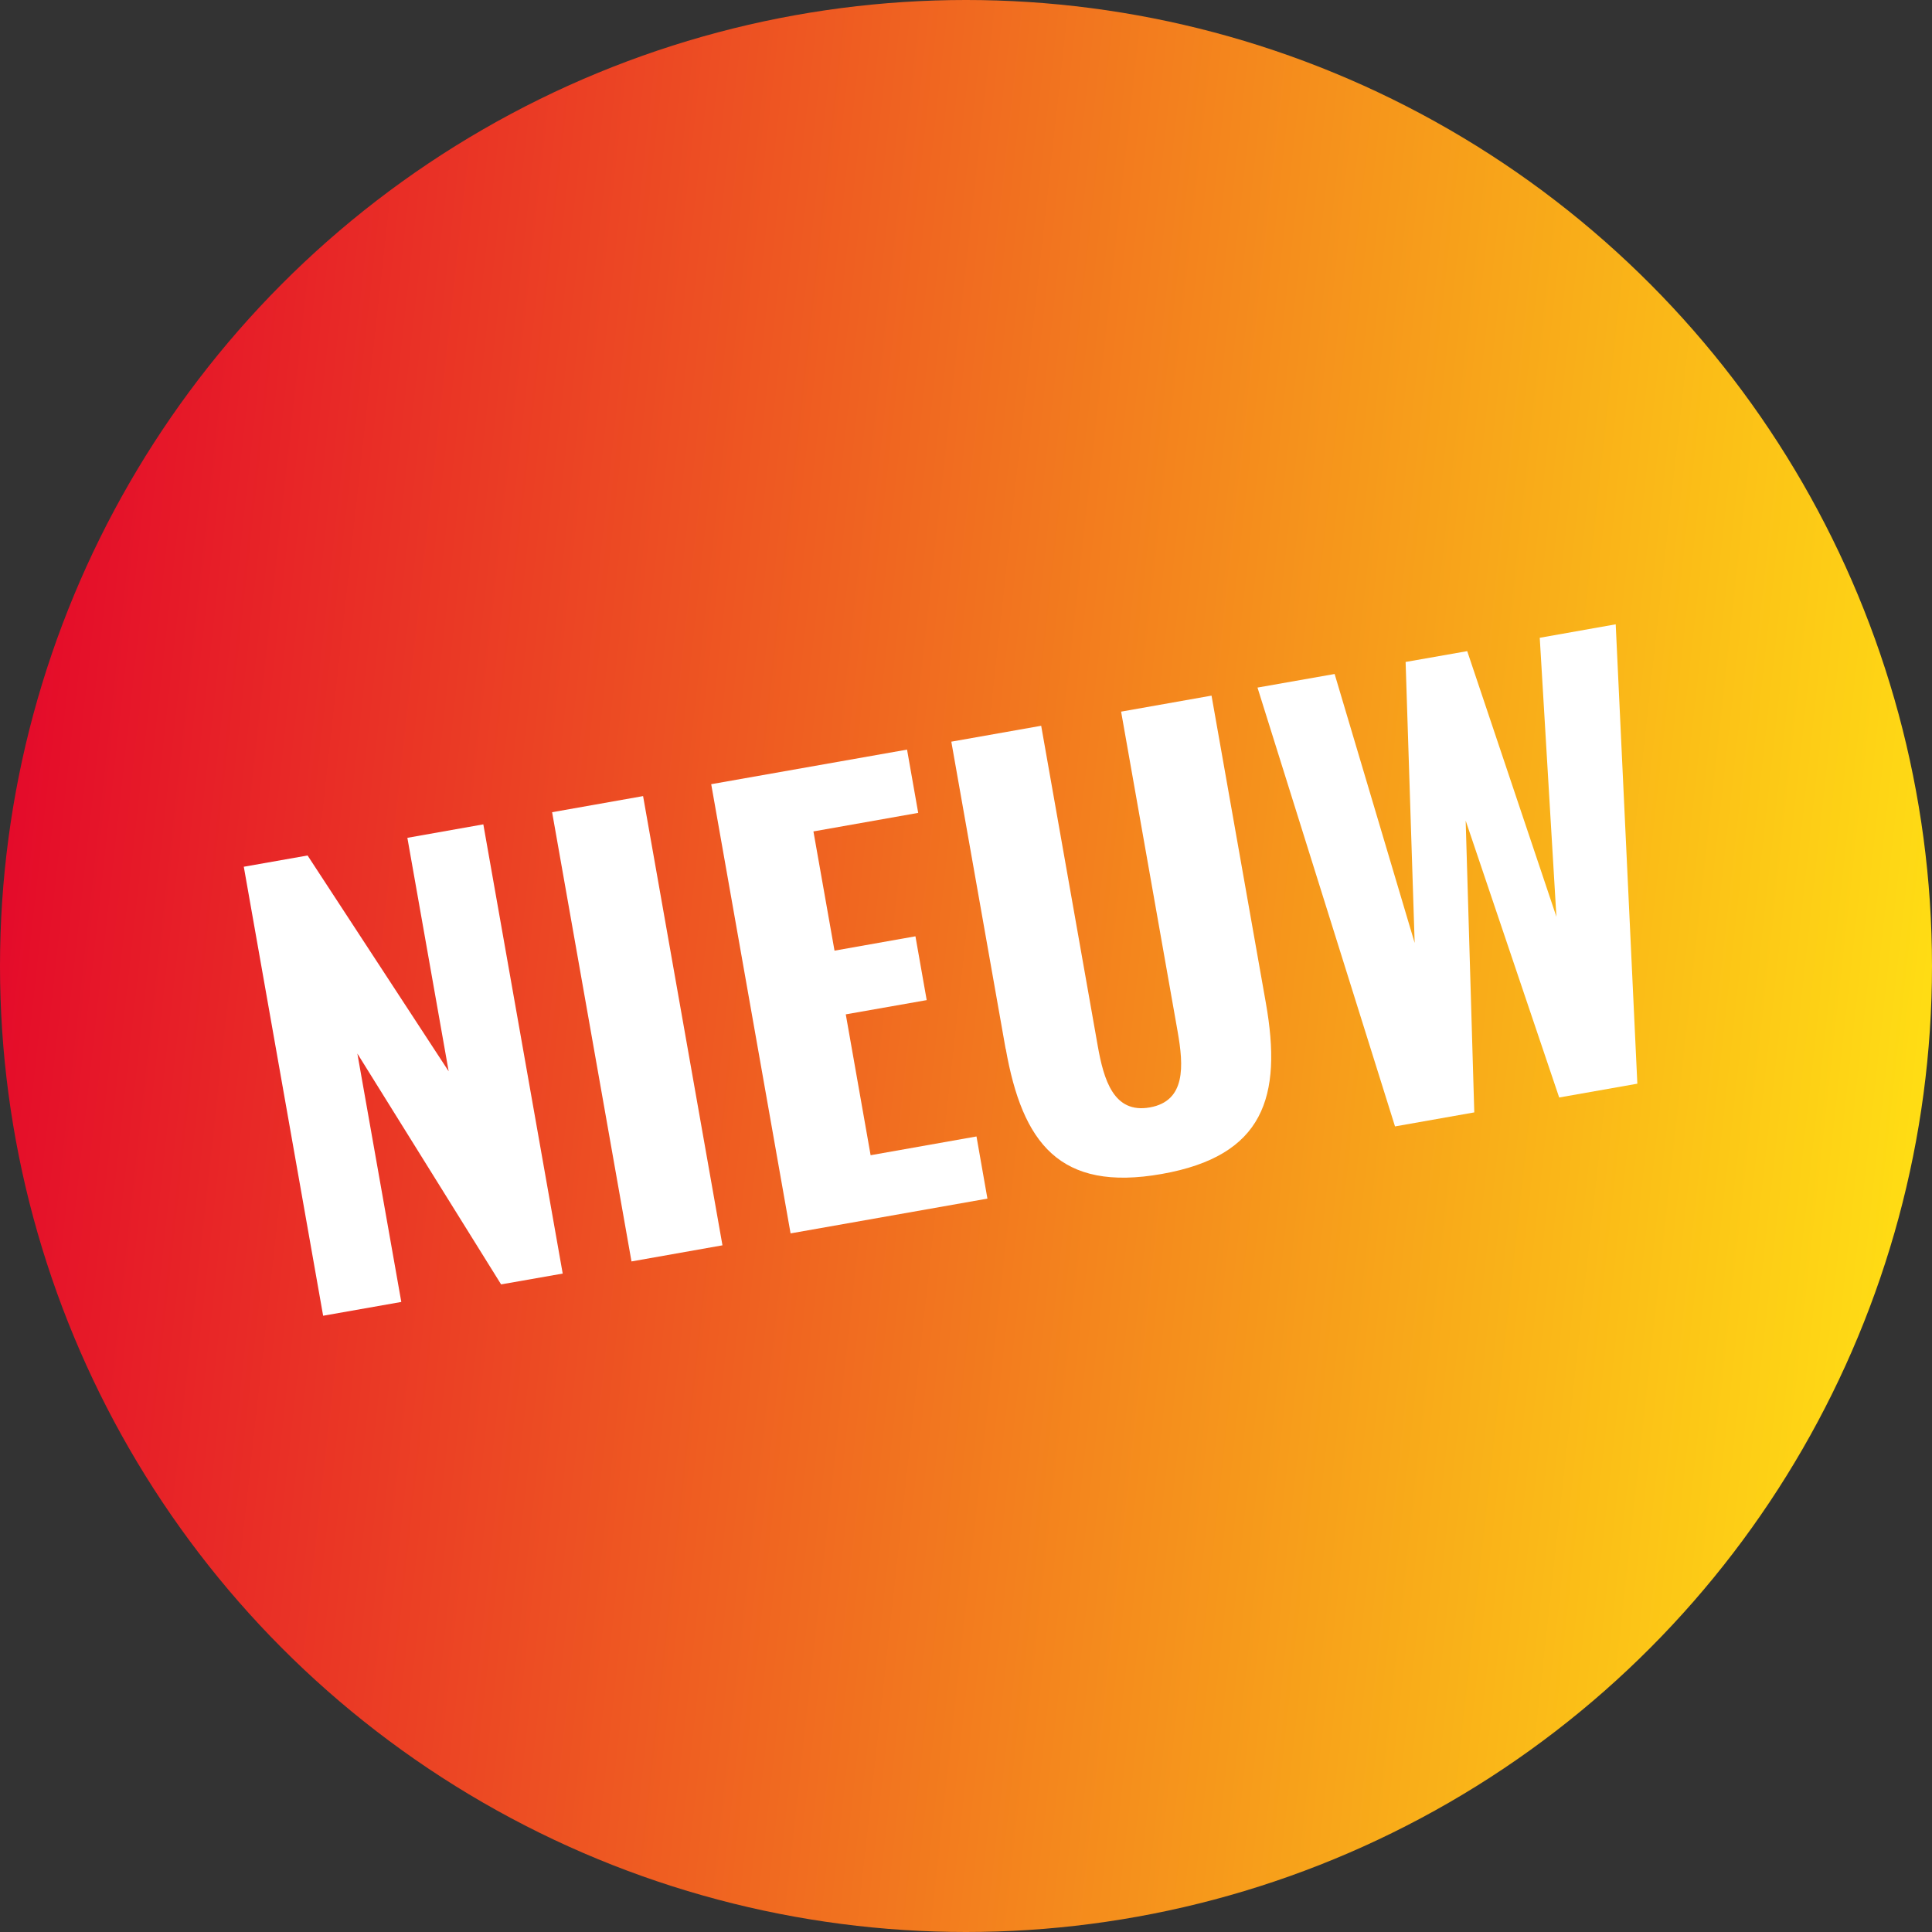
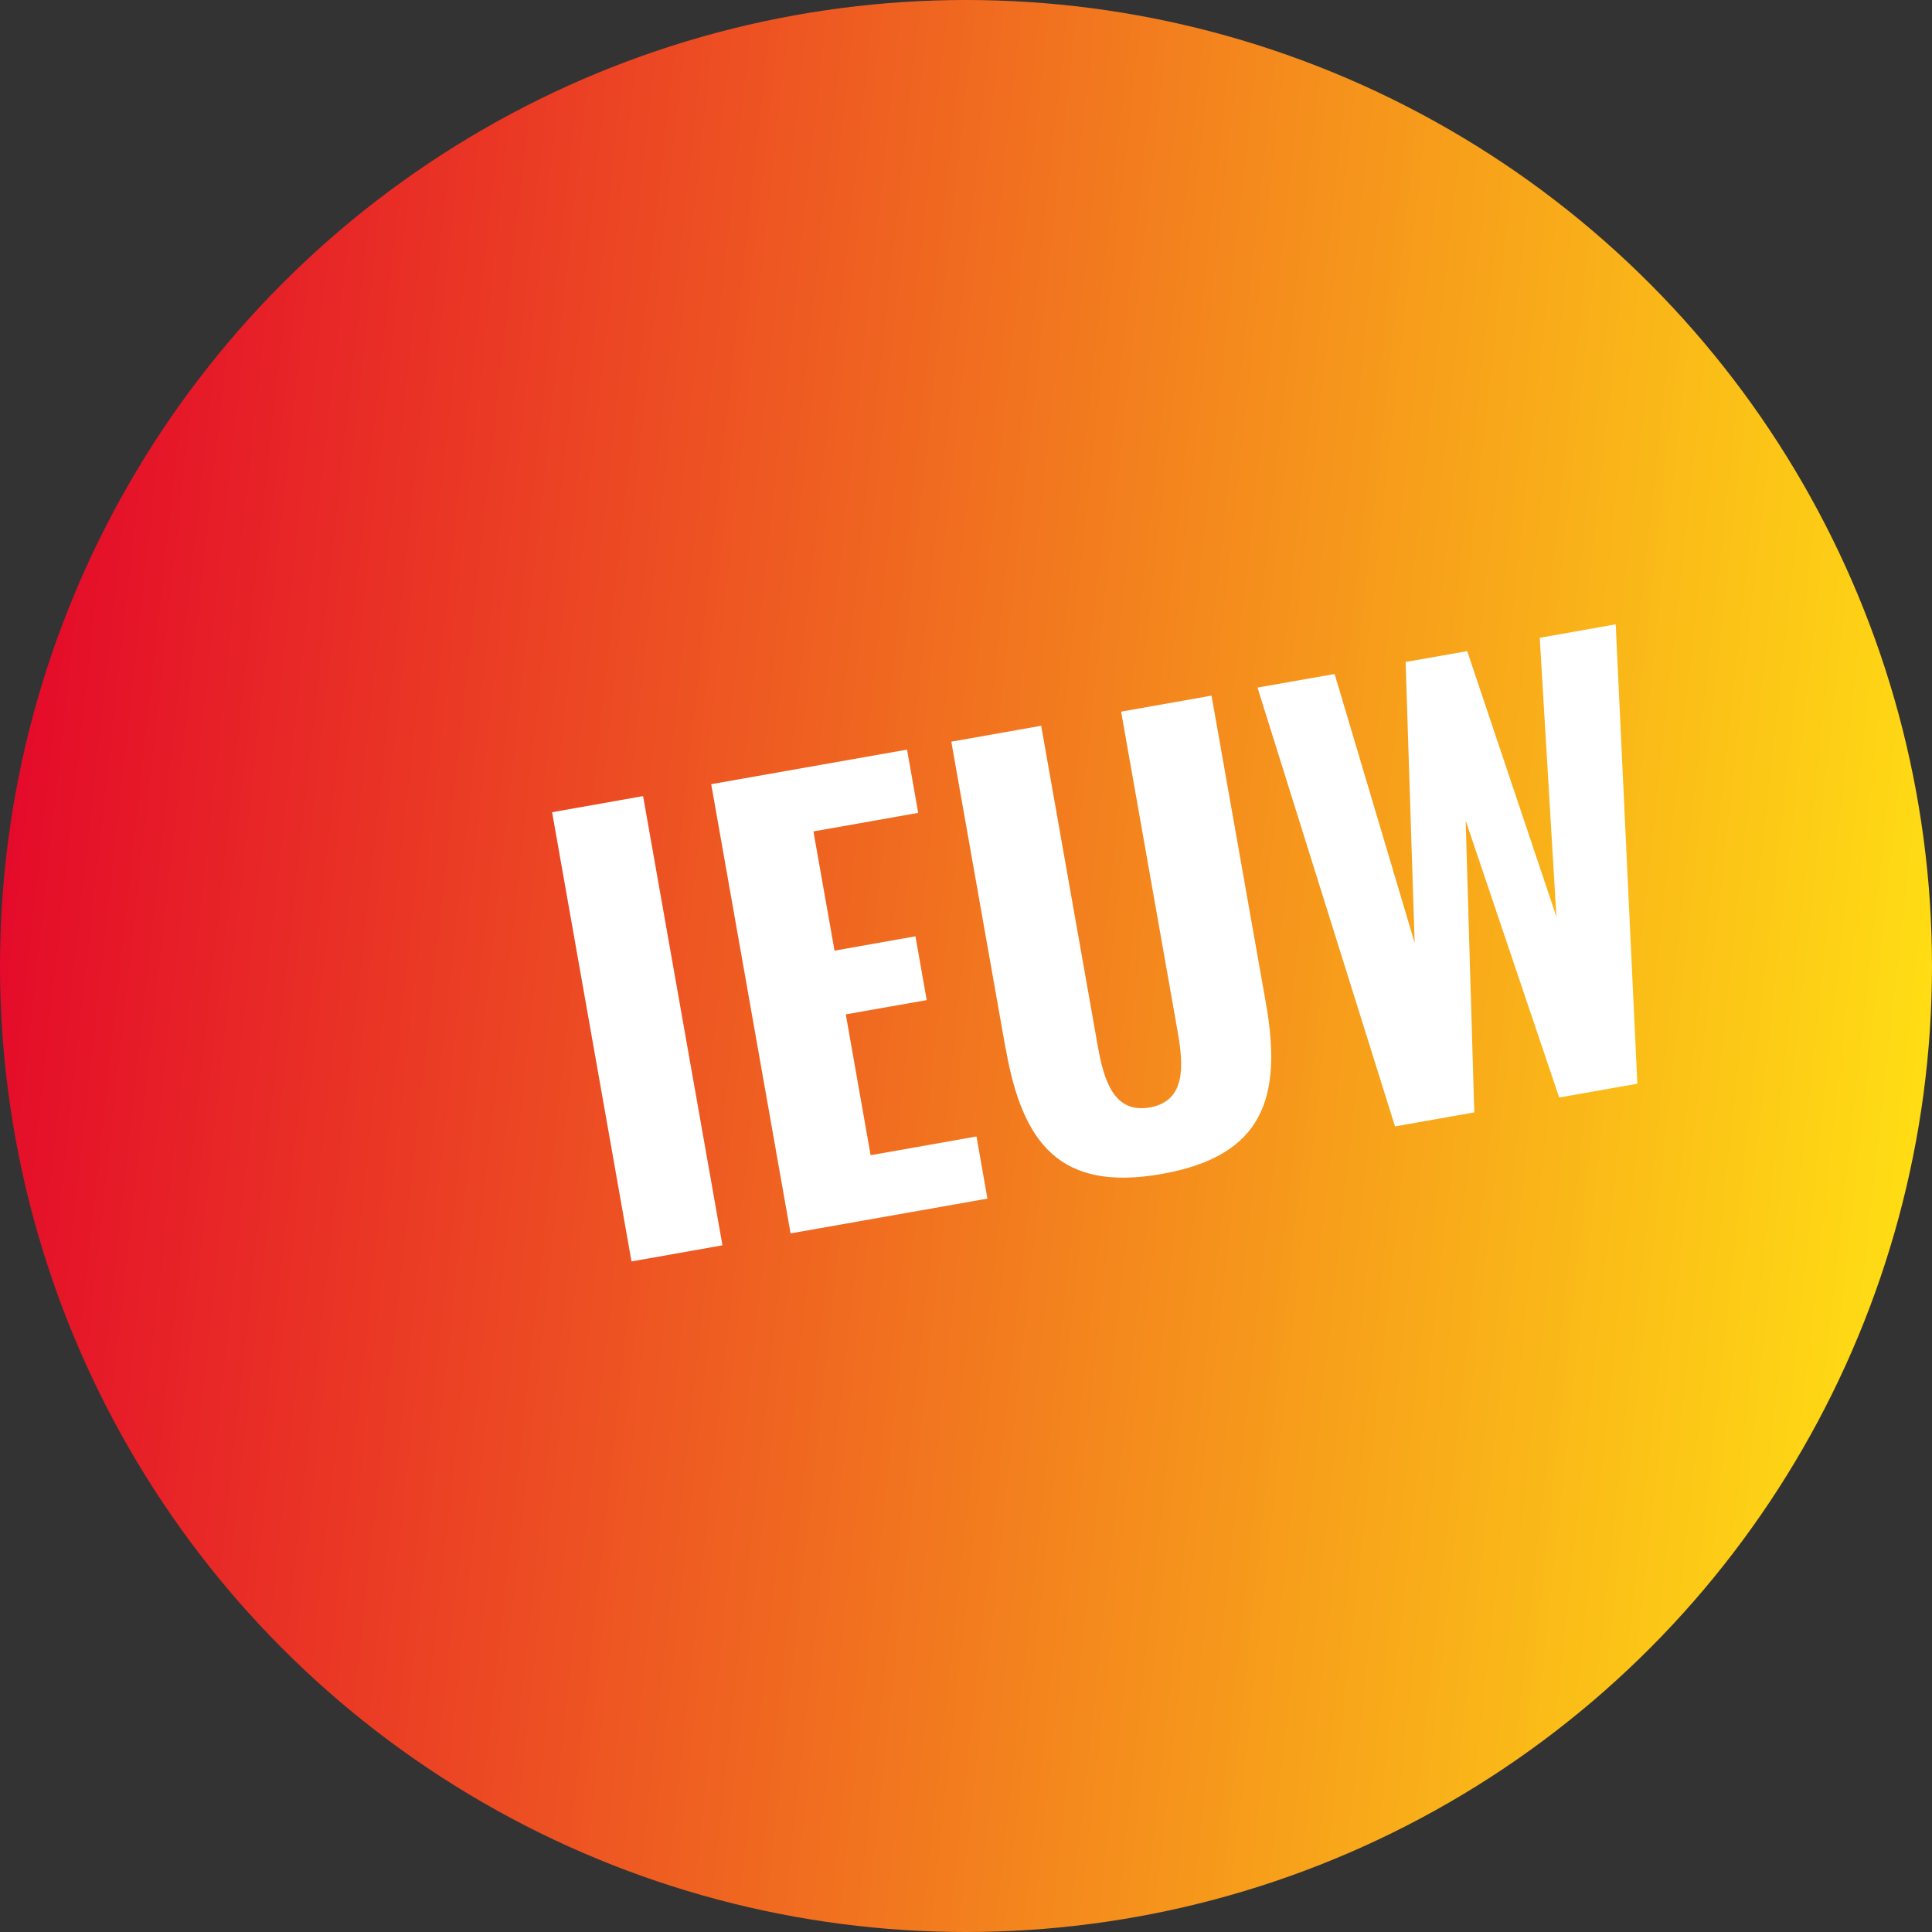
<svg xmlns="http://www.w3.org/2000/svg" id="Layer_1" data-name="Layer 1" viewBox="0 0 175 175">
  <rect x="0" y="0" width="175" height="175" fill="#333333" stroke="none" />
  <defs>
    <style>
      .cls-1 {
        fill: url(#linear-gradient);
      }

      .cls-2 {
        isolation: isolate;
      }

      .cls-3 {
        fill: #fff;
      }
    </style>
    <linearGradient id="linear-gradient" x1="-591.6" y1="469.86" x2="-590.6" y2="469.75" gradientTransform="translate(103530 82304) scale(175 -175)" gradientUnits="userSpaceOnUse">
      <stop offset="0" stop-color="#e4092a" />
      <stop offset="1" stop-color="#ffde14" />
    </linearGradient>
  </defs>
  <g id="Group_2631" data-name="Group 2631">
    <circle id="Ellipse_26" data-name="Ellipse 26" class="cls-1" cx="87.5" cy="87.5" r="87.5" />
    <g id="Nieuw" class="cls-2">
      <g class="cls-2">
-         <path class="cls-3" d="M22.08,78.51l5.78-1.02,12.78,19.55-3.74-21.15,6.88-1.22,7.19,40.69-5.58.98-13.02-20.91,3.98,22.5-7.08,1.25-7.19-40.69Z" />
        <path class="cls-3" d="M50.01,73.57l8.24-1.46,7.19,40.69-8.24,1.46-7.19-40.69Z" />
        <path class="cls-3" d="M64.43,71.03l17.73-3.13,1.01,5.73-9.49,1.68,1.91,10.8,7.33-1.3,1.02,5.78-7.33,1.29,2.25,12.76,9.59-1.7.99,5.63-17.83,3.15-7.19-40.69Z" />
        <path class="cls-3" d="M91.09,95.01l-4.92-27.83,8.14-1.44,5.12,28.98c.55,3.11,1.45,6.17,4.72,5.59,3.27-.58,3.07-3.75,2.52-6.87l-5.12-28.98,8.19-1.45,4.92,27.83c1.51,8.54-.19,13.87-9.44,15.5-9.24,1.63-12.61-2.8-14.12-11.34Z" />
        <path class="cls-3" d="M113.91,62.28l6.98-1.23,7.25,24.36-.82-25.45,5.58-.98,8.08,24.06-1.51-25.27,6.88-1.22,1.96,41.61-7.08,1.25-8.47-25.08.78,26.43-7.18,1.27-12.46-39.76Z" />
      </g>
    </g>
  </g>
</svg>